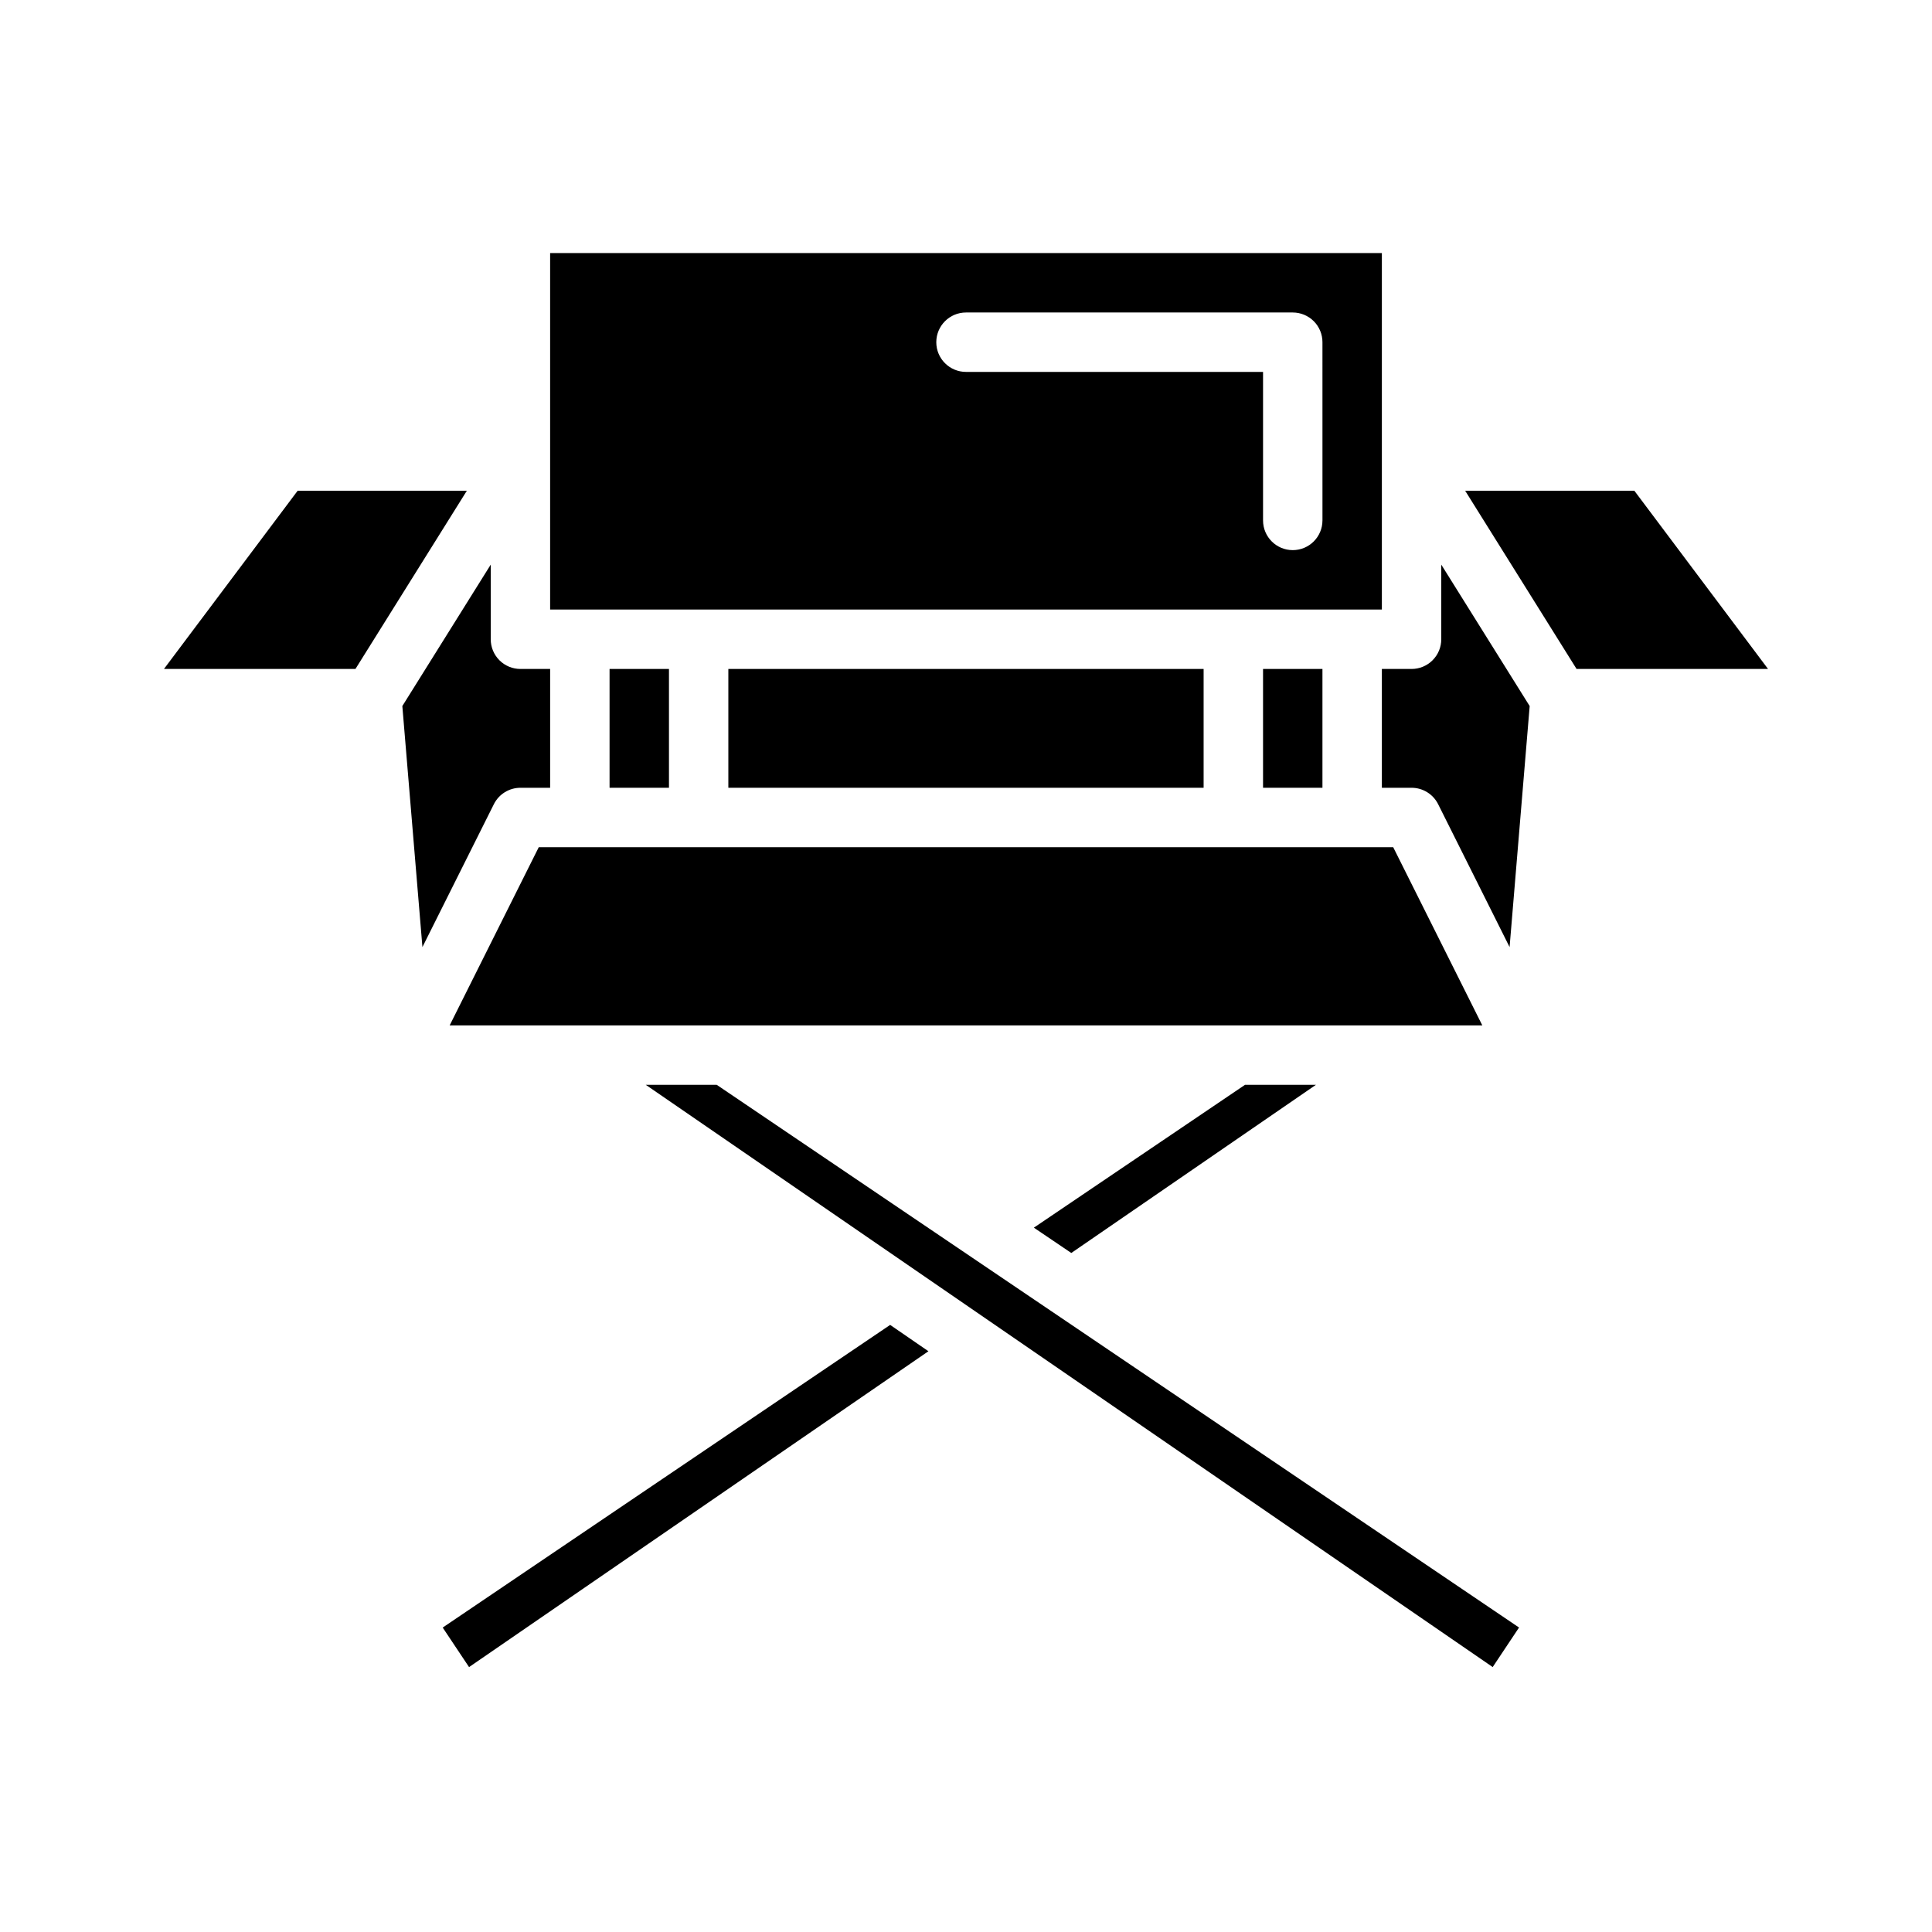
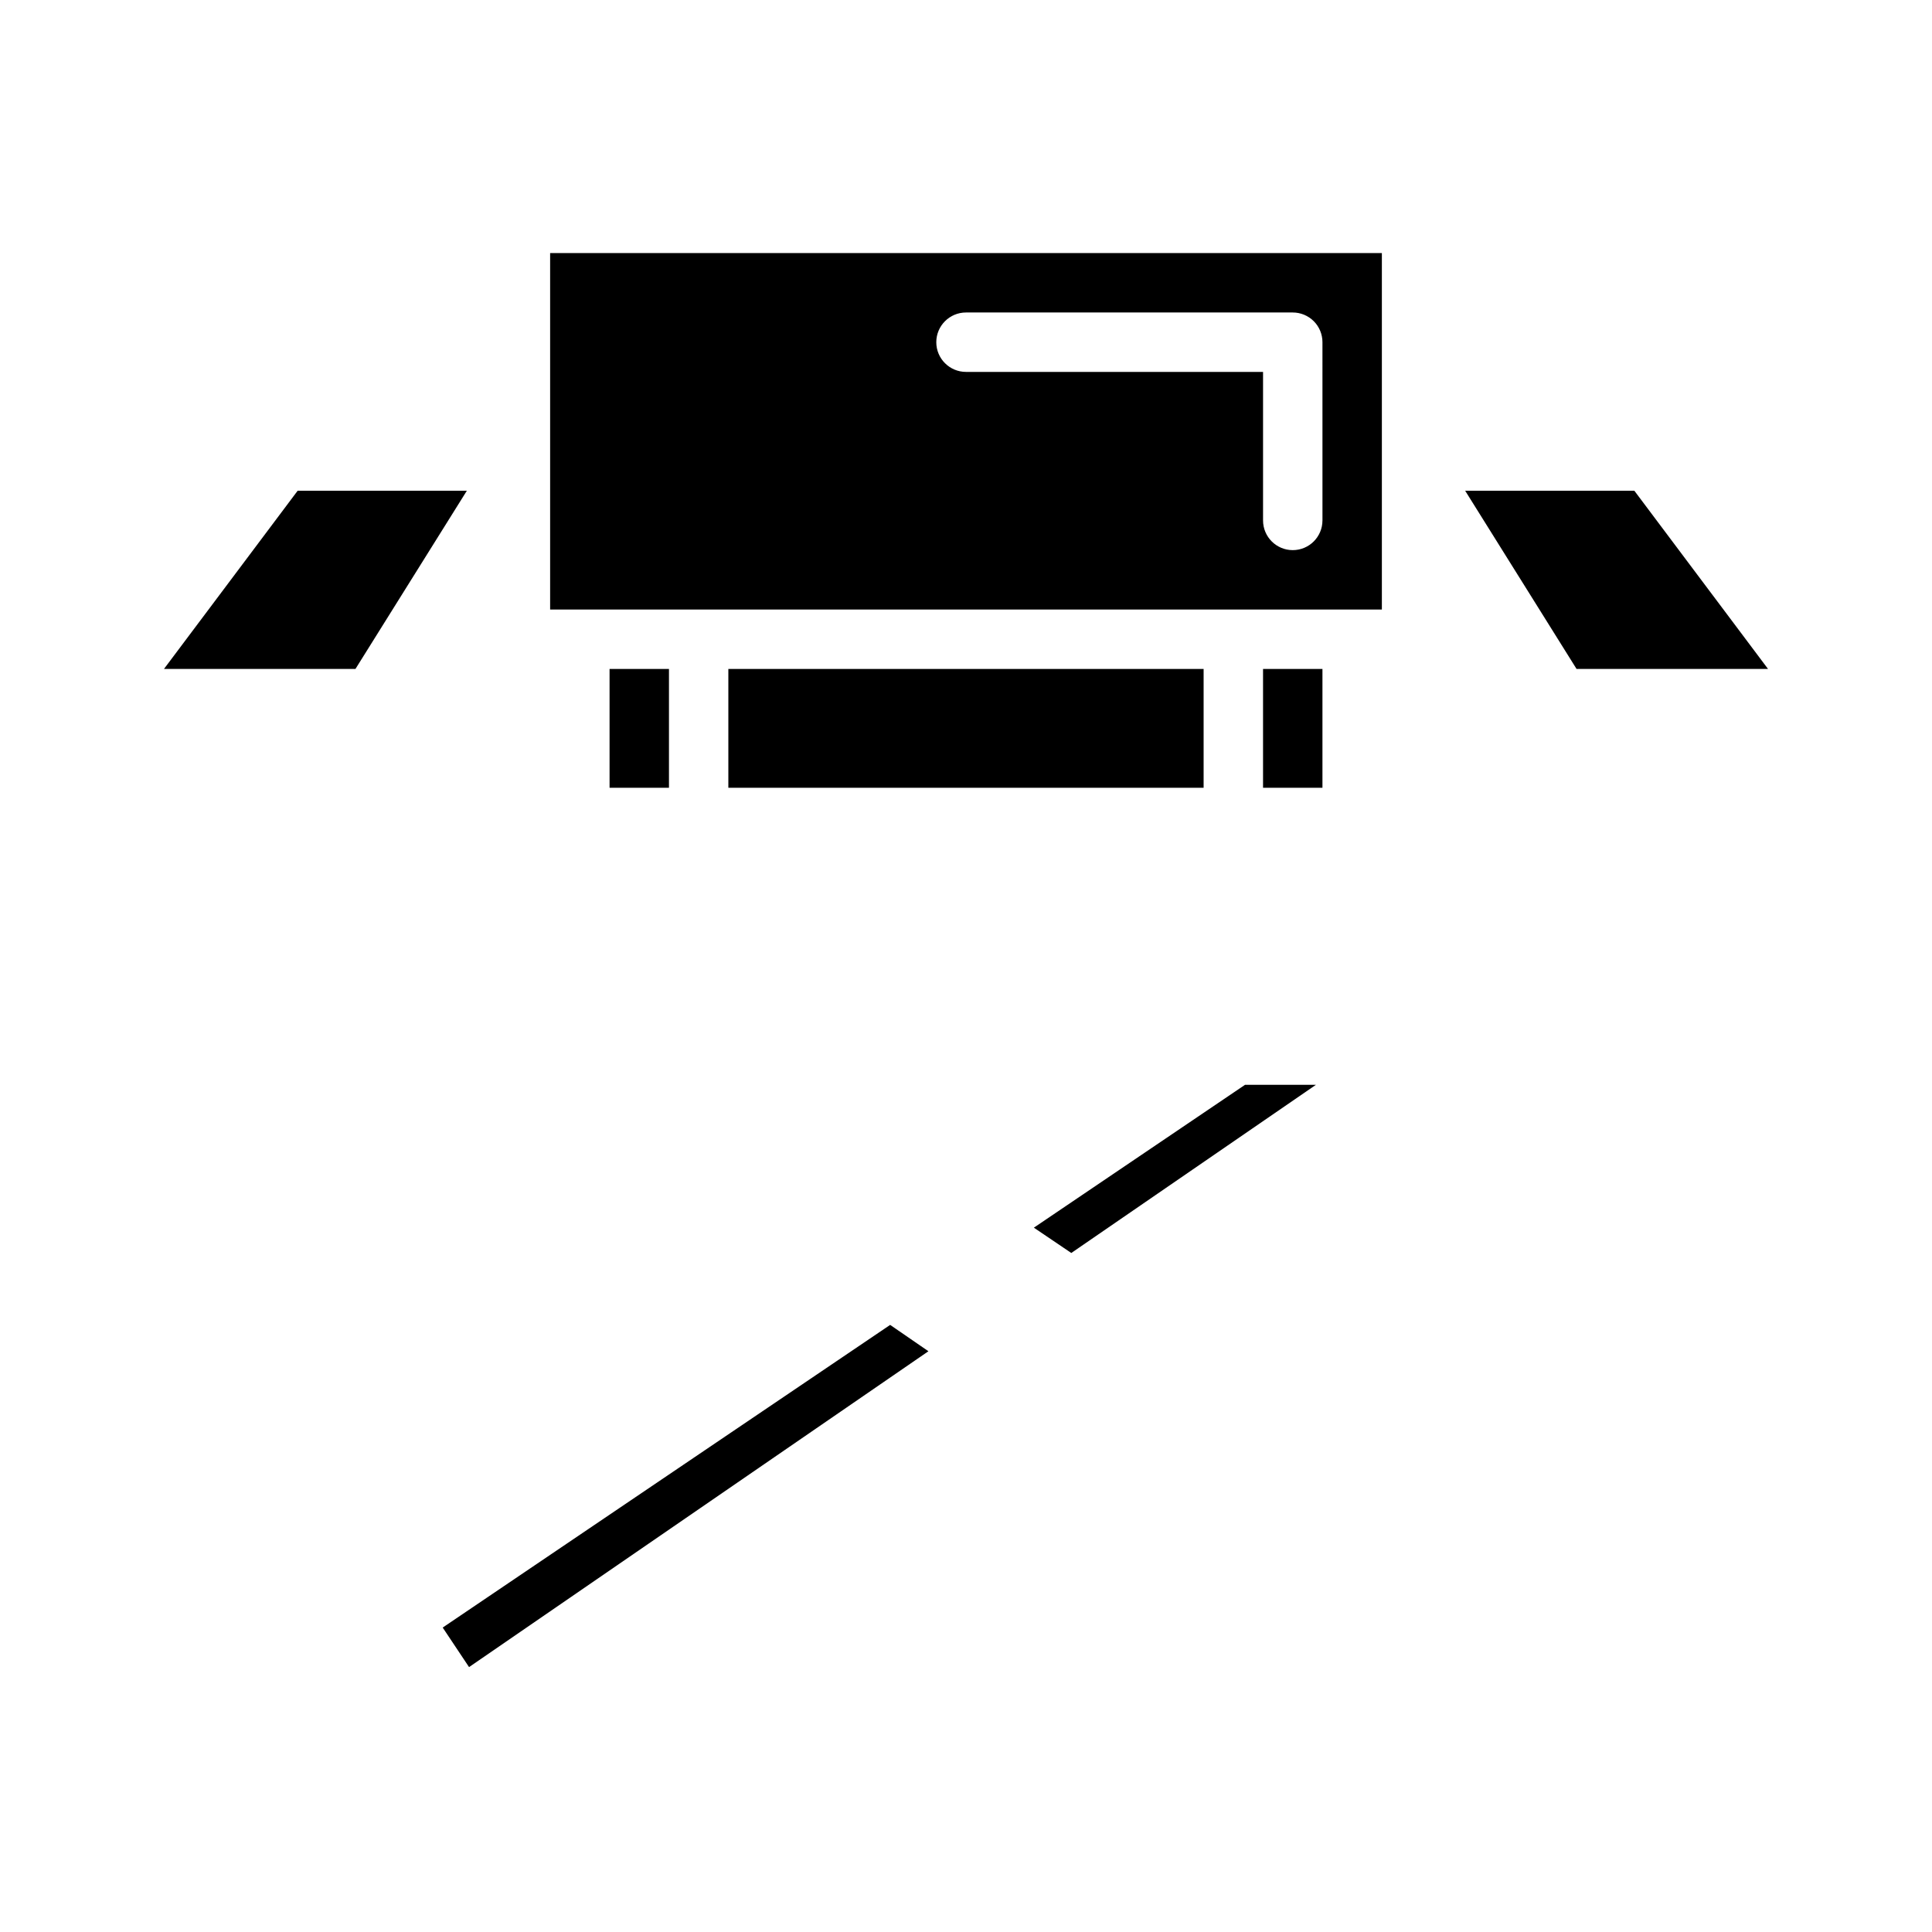
<svg xmlns="http://www.w3.org/2000/svg" fill="#000000" width="800px" height="800px" version="1.1" viewBox="144 144 512 512">
  <g>
    <path d="m305.54 321.28h15.742v31.488h-15.742z" />
    <path d="m337.02 321.28h125.95v31.488h-125.95z" />
    <path d="m478.72 321.28h15.742v31.488h-15.742z" />
    <path d="m510.21 211.07h-220.42v94.465h220.42zm-15.742 70.848h-0.004c0 4.348-3.523 7.871-7.871 7.871s-7.871-3.523-7.871-7.871v-39.359h-78.719c-4.348 0-7.875-3.523-7.875-7.871s3.527-7.875 7.875-7.875h86.59c2.09 0 4.09 0.832 5.566 2.305 1.477 1.477 2.309 3.481 2.305 5.57z" />
    <path d="m492.73 431.49h-18.789l-55.957 37.855 9.922 6.707z" />
-     <path d="m513.21 368.51h-226.43l-23.613 47.23h273.66z" />
-     <path d="m525.95 313.41c0.004 2.09-0.828 4.09-2.305 5.566-1.477 1.477-3.477 2.305-5.566 2.305h-7.871v31.488h7.871c2.984 0 5.711 1.684 7.043 4.352l18.934 37.867 5.324-63.875-23.43-37.484z" />
-     <path d="m315.14 431.49 224.44 154.3 6.981-10.477-212.63-143.83z" />
    <path d="m577.12 274.05h-44.836l29.52 47.23h50.742z" />
    <path d="m222.88 274.05-35.426 47.23h50.742l29.523-47.23z" />
-     <path d="m281.92 352.77h7.871v-31.488h-7.871c-2.086 0-4.09-0.828-5.566-2.305-1.477-1.477-2.305-3.477-2.305-5.566v-19.781l-23.426 37.48 5.324 63.875 18.934-37.867-0.004 0.004c1.336-2.668 4.062-4.352 7.043-4.352z" />
    <path d="m261.32 575.32 6.984 10.477 121.74-83.703-10.145-6.981z" />
  </g>
</svg>